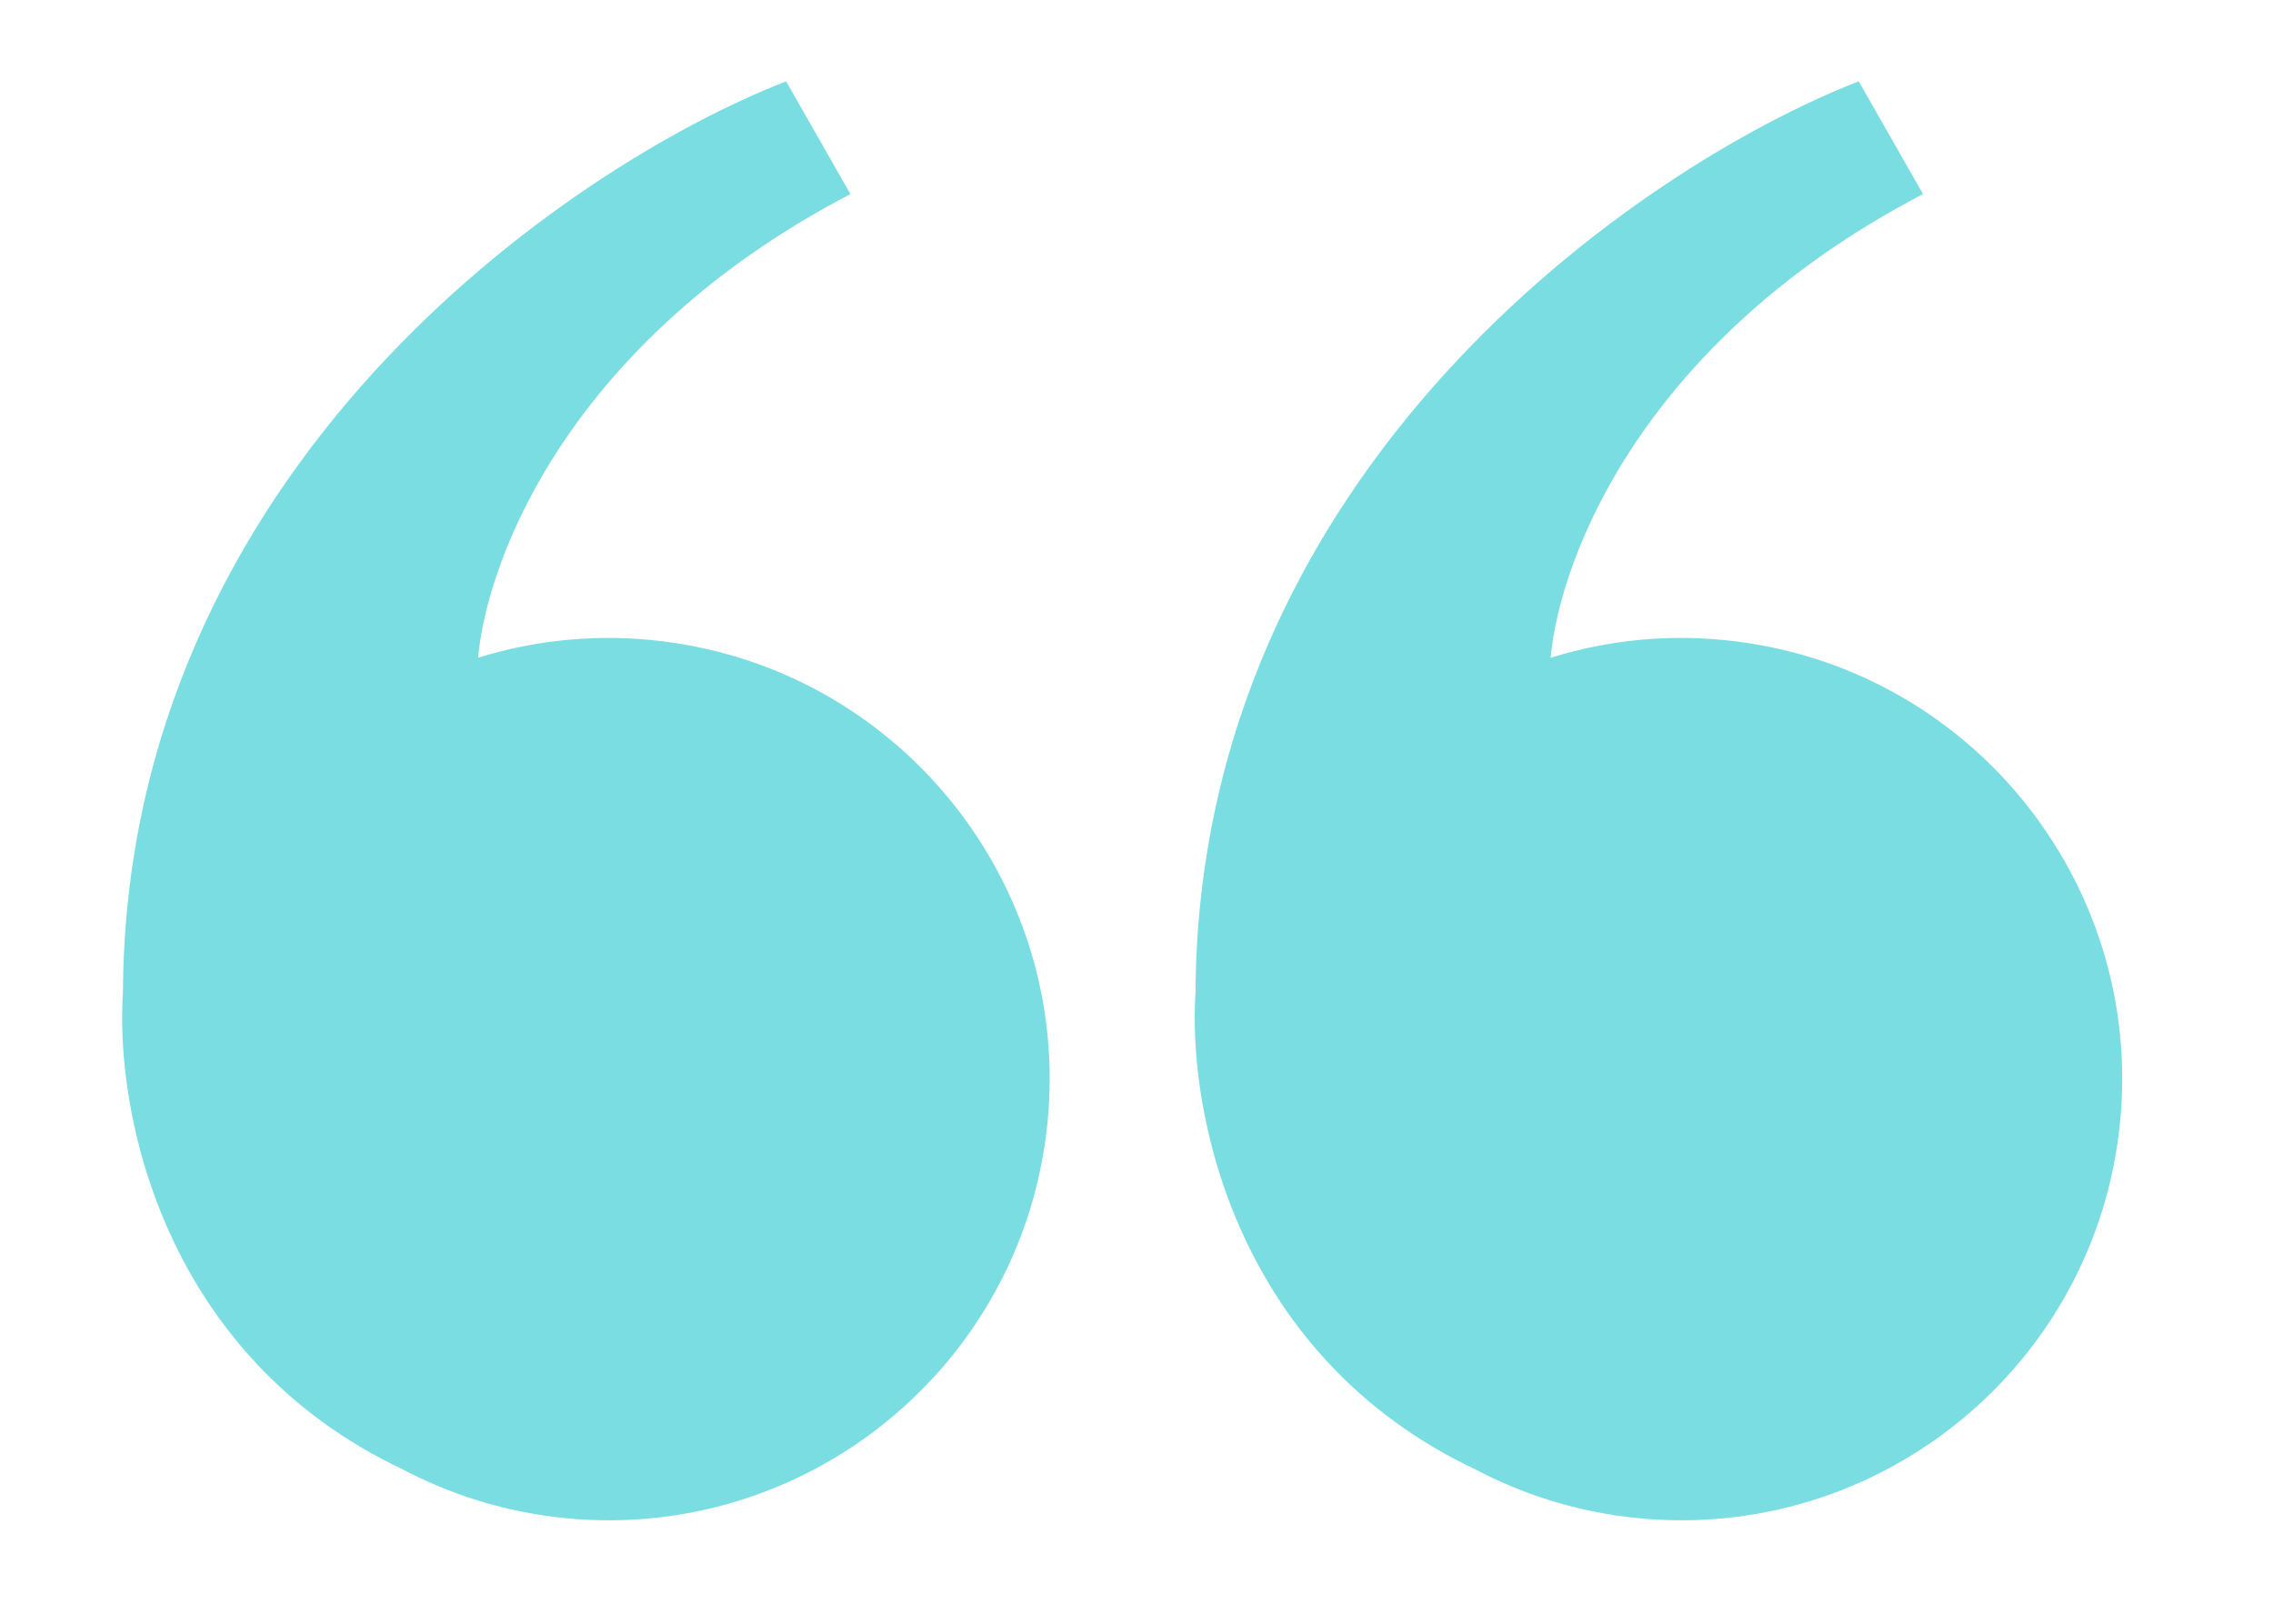
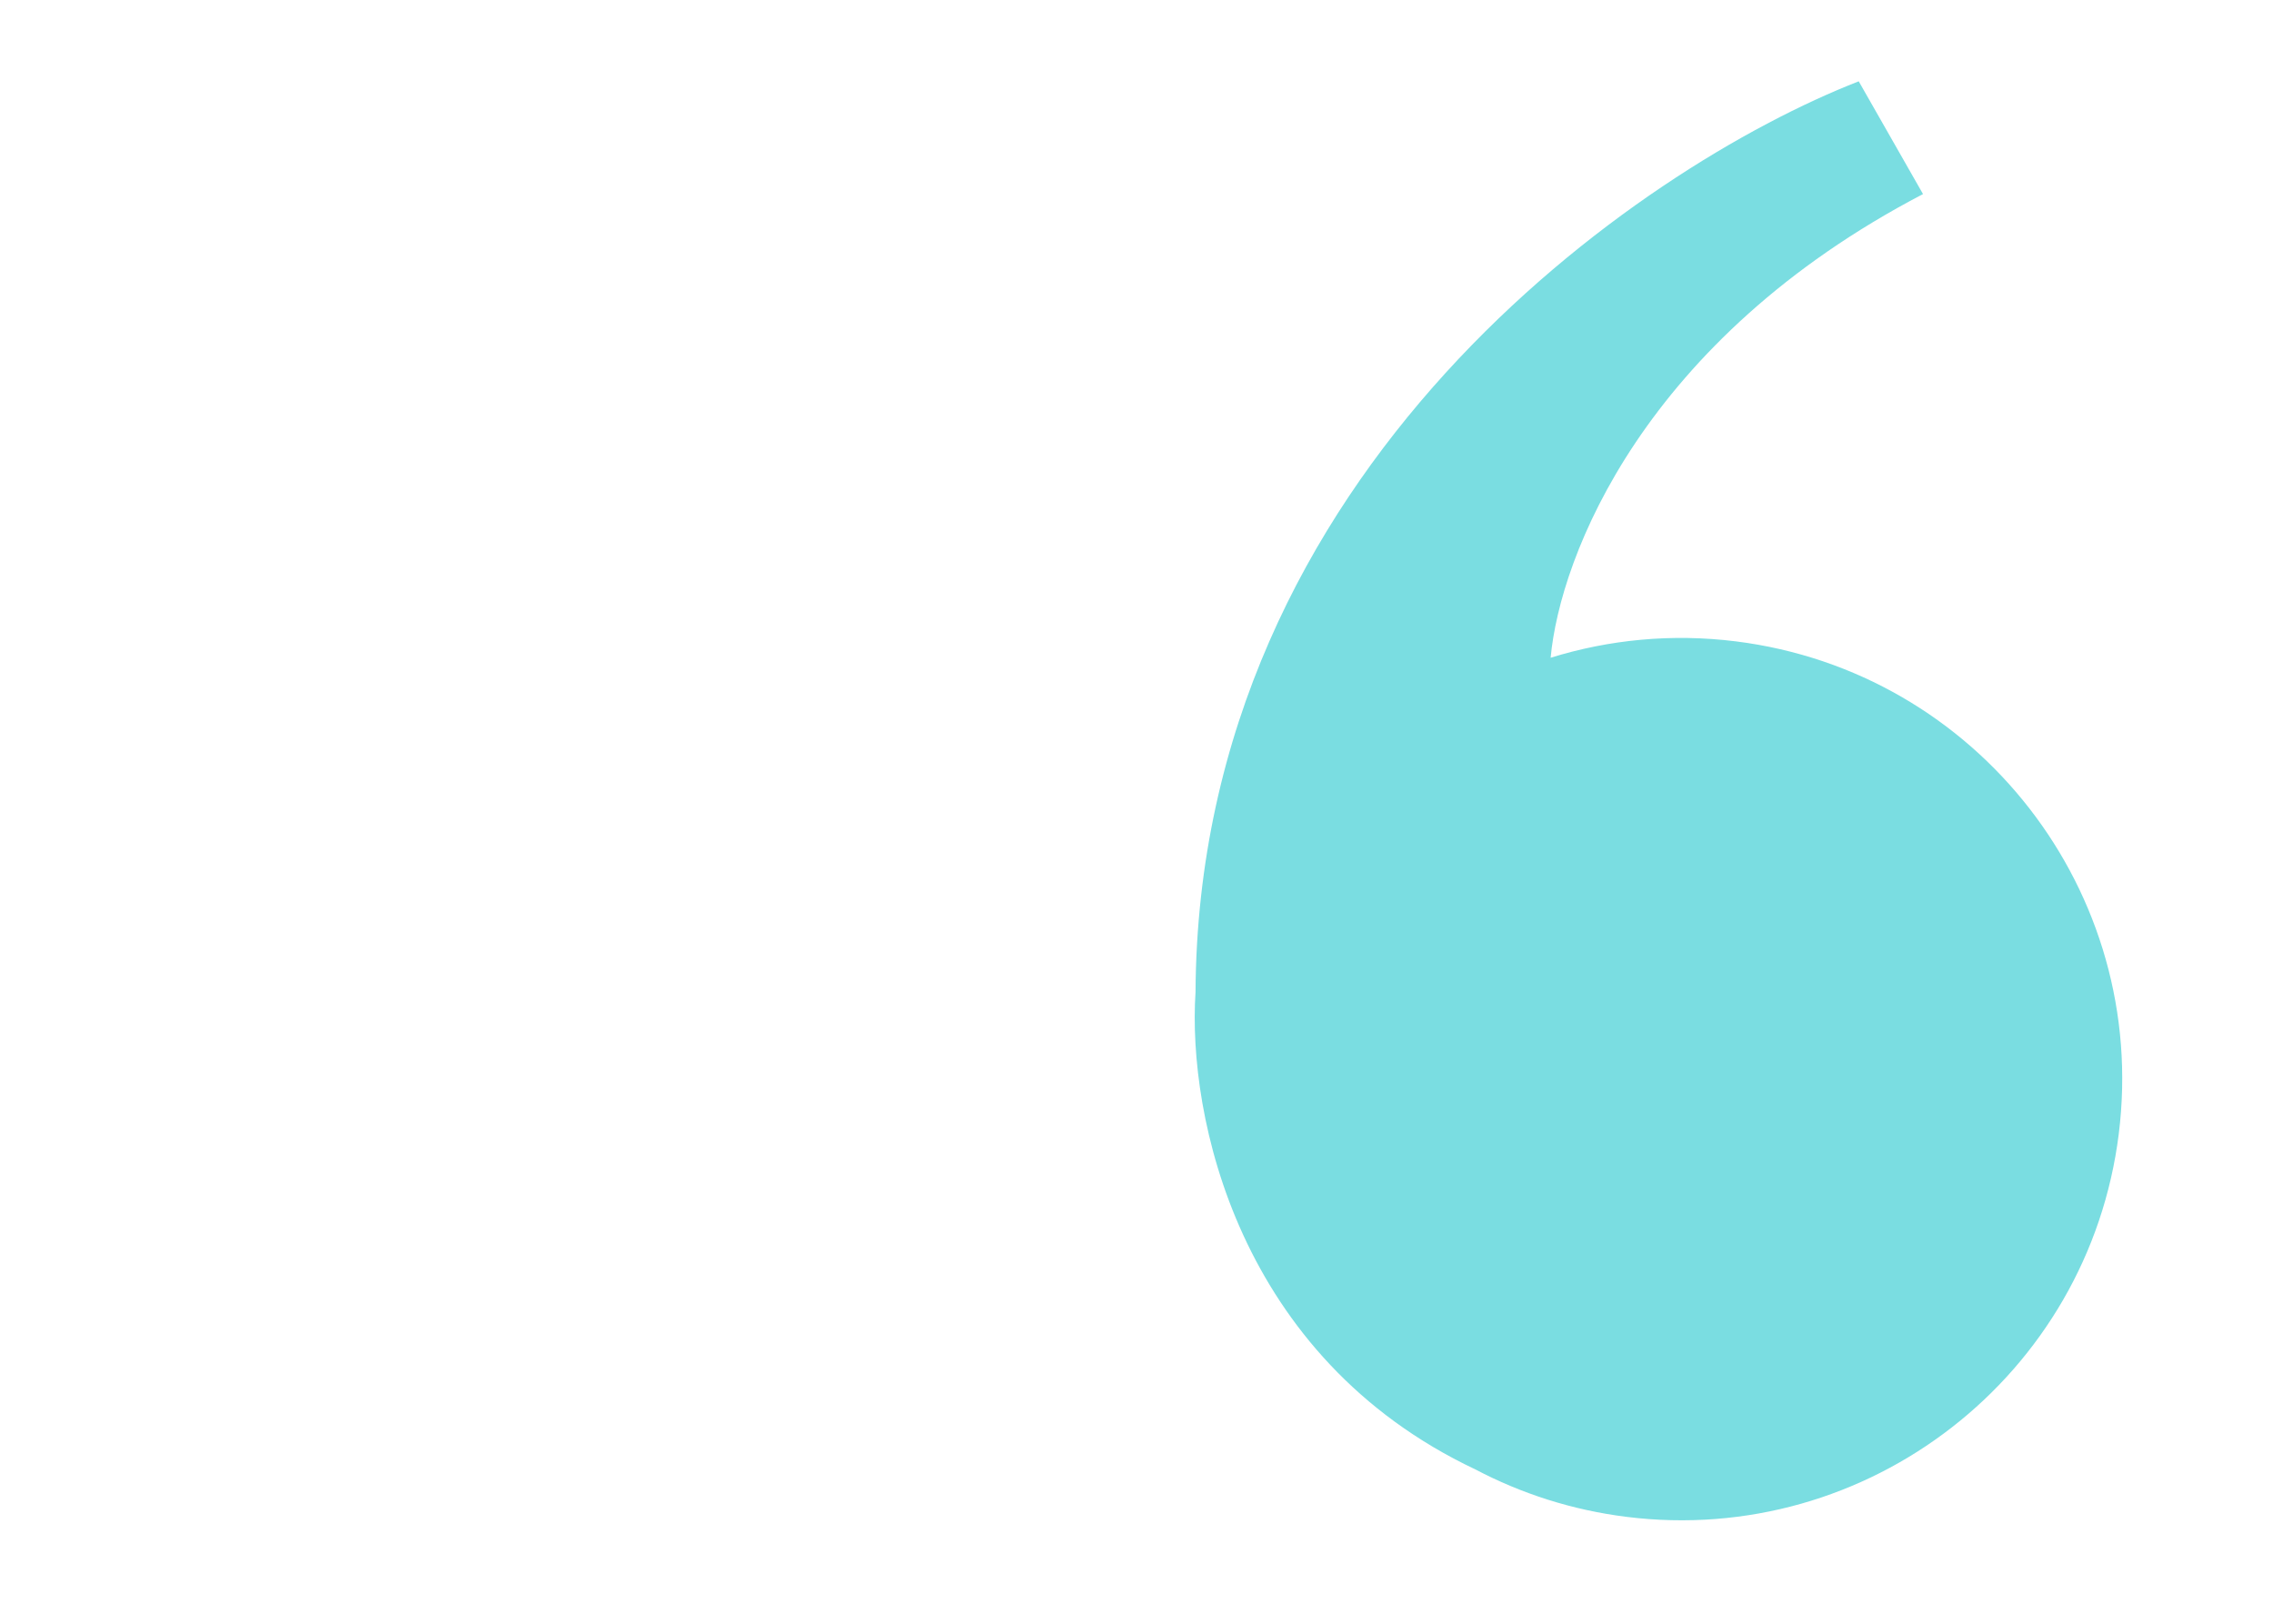
<svg xmlns="http://www.w3.org/2000/svg" width="35" height="25" viewBox="0 0 35 25" fill="none">
-   <path d="M8.526 23.354C7.689 23.249 6.907 22.995 6.202 22.624C2.545 20.895 1.767 17.185 1.893 15.275C1.935 7.227 8.719 2.573 12.105 1.252L13.095 2.988C8.802 5.228 7.506 8.56 7.361 10.127C8.257 9.849 9.224 9.751 10.214 9.875C13.936 10.341 16.576 13.737 16.11 17.459C15.643 21.181 12.248 23.82 8.526 23.354Z" fill="#7ADDE1" />
  <path d="M25.042 23.354C24.205 23.249 23.423 22.995 22.718 22.624C19.061 20.895 18.283 17.185 18.409 15.275C18.45 7.227 25.234 2.573 28.621 1.252L29.611 2.988C25.317 5.228 24.021 8.56 23.877 10.127C24.772 9.849 25.739 9.751 26.73 9.875C30.452 10.341 33.091 13.737 32.625 17.459C32.159 21.181 28.764 23.82 25.042 23.354Z" fill="#7ADDE1" />
</svg>